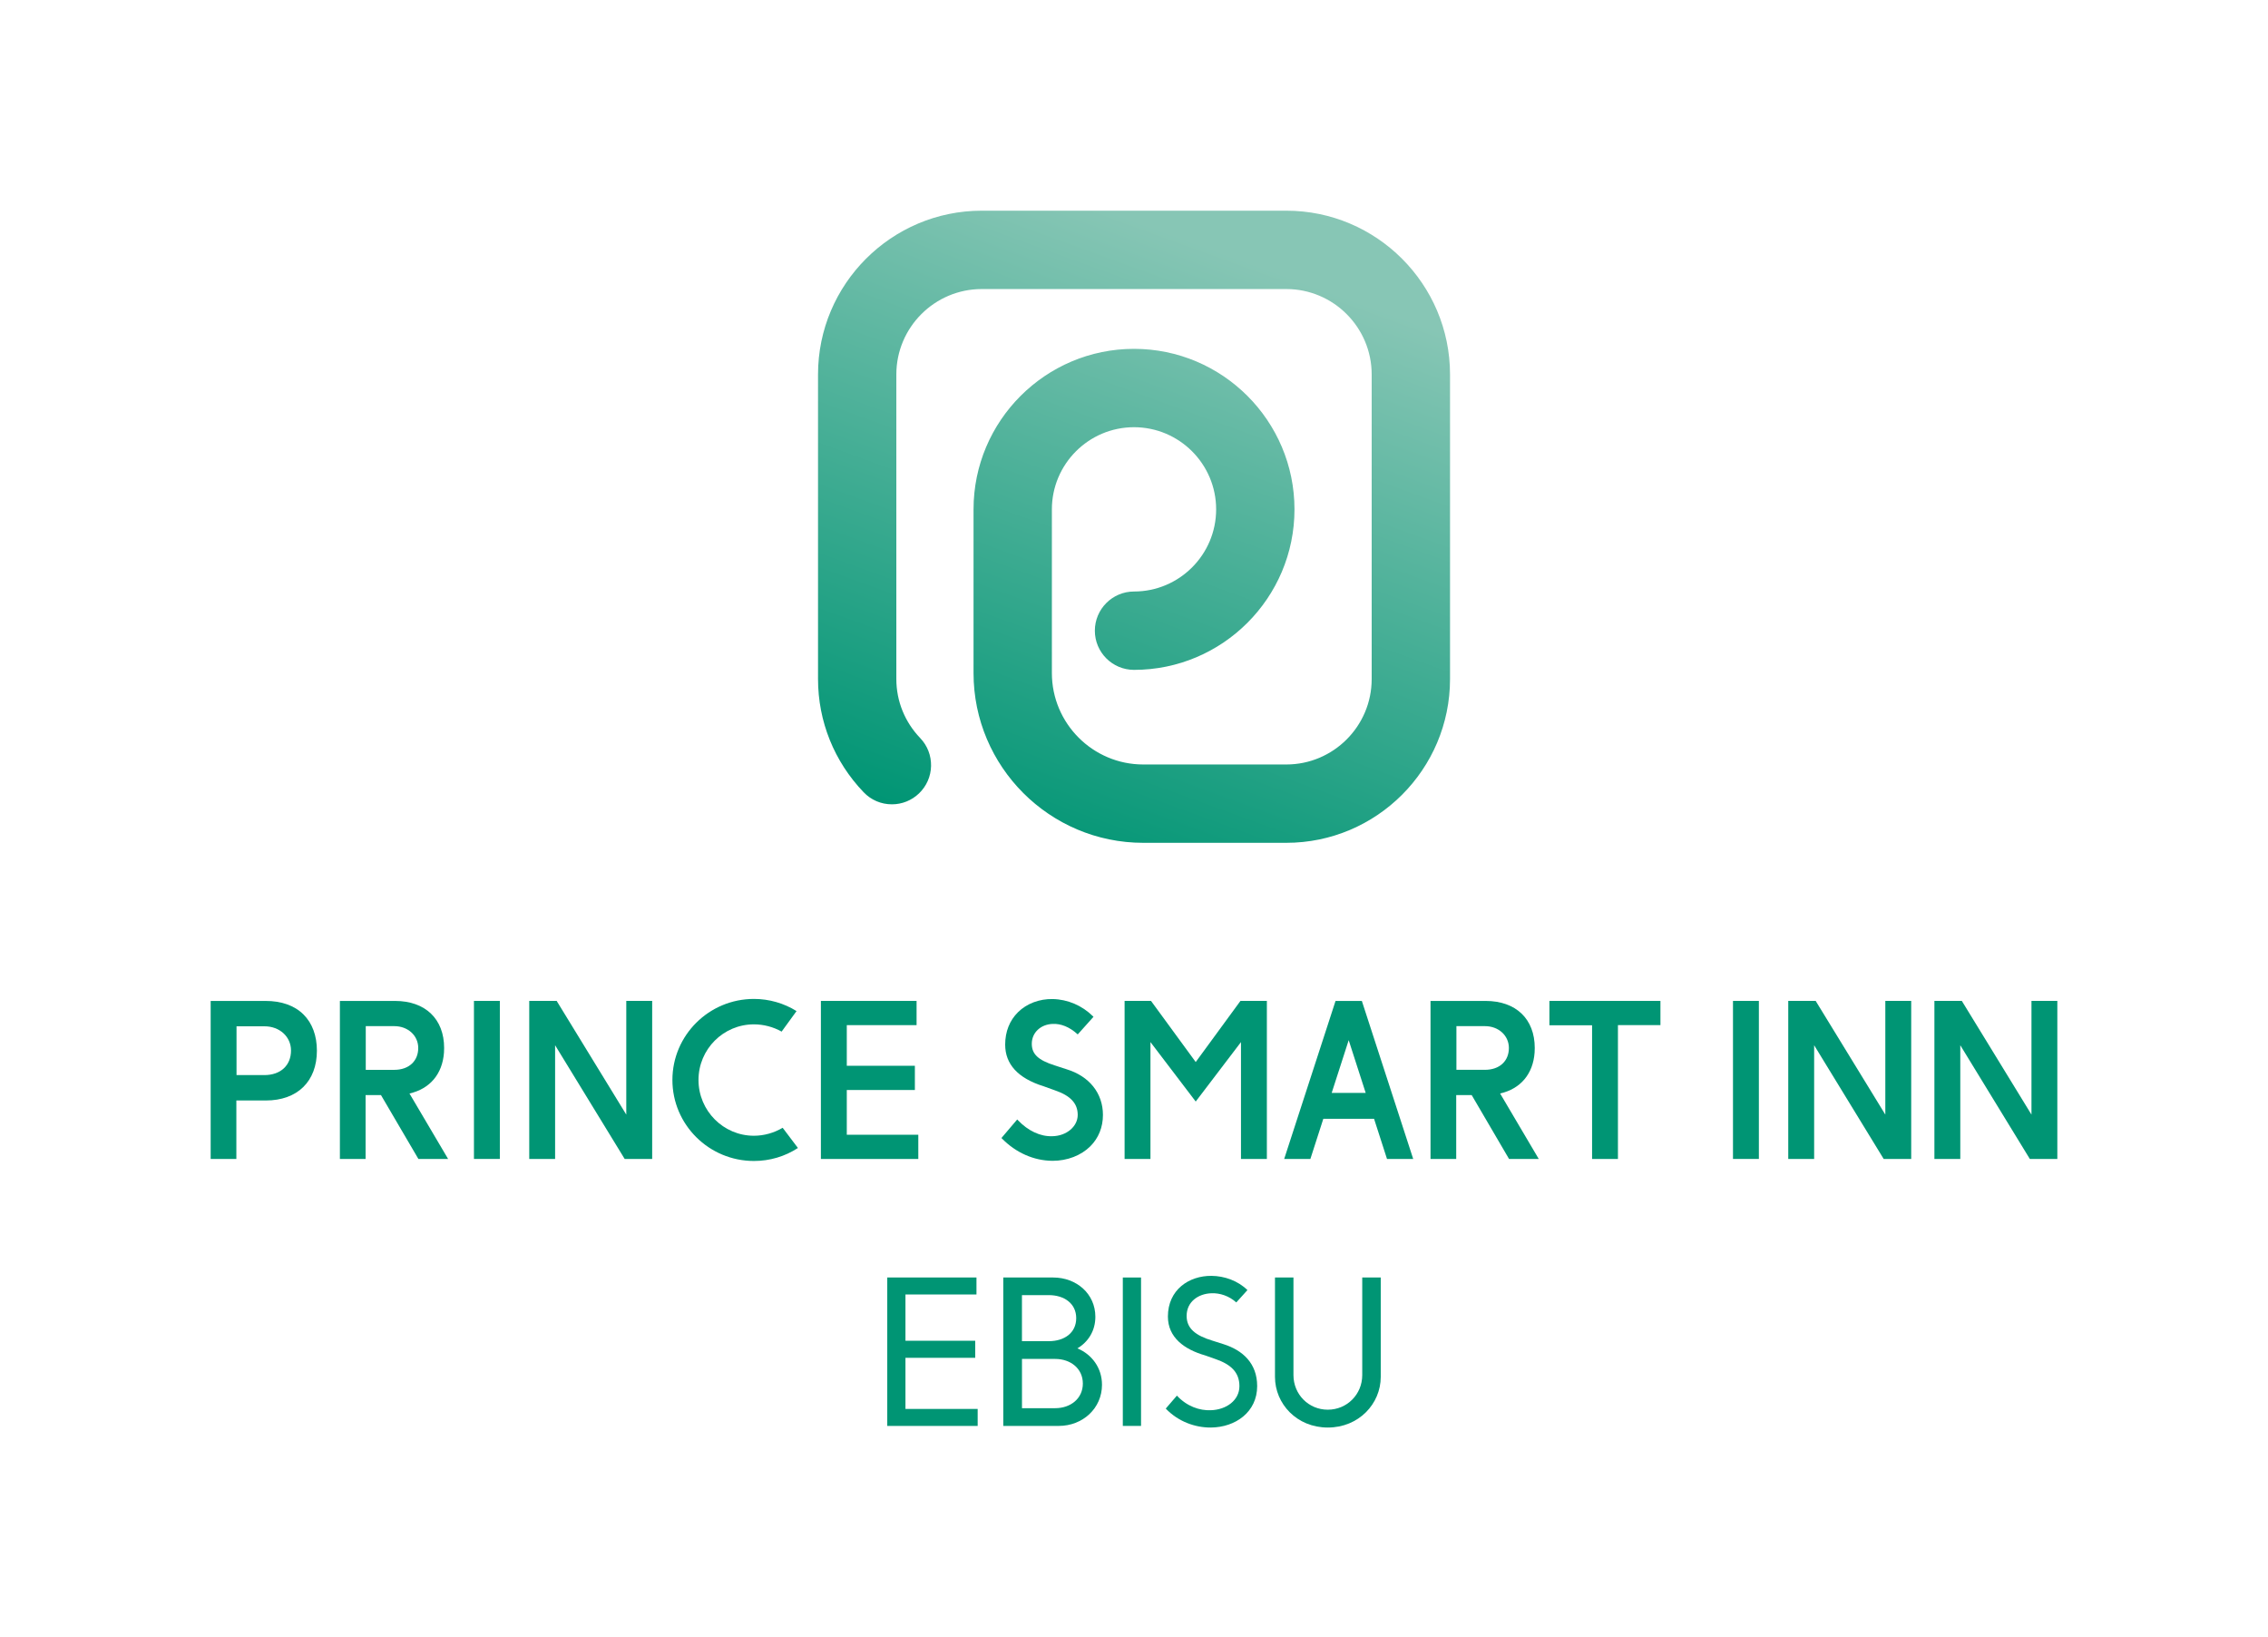
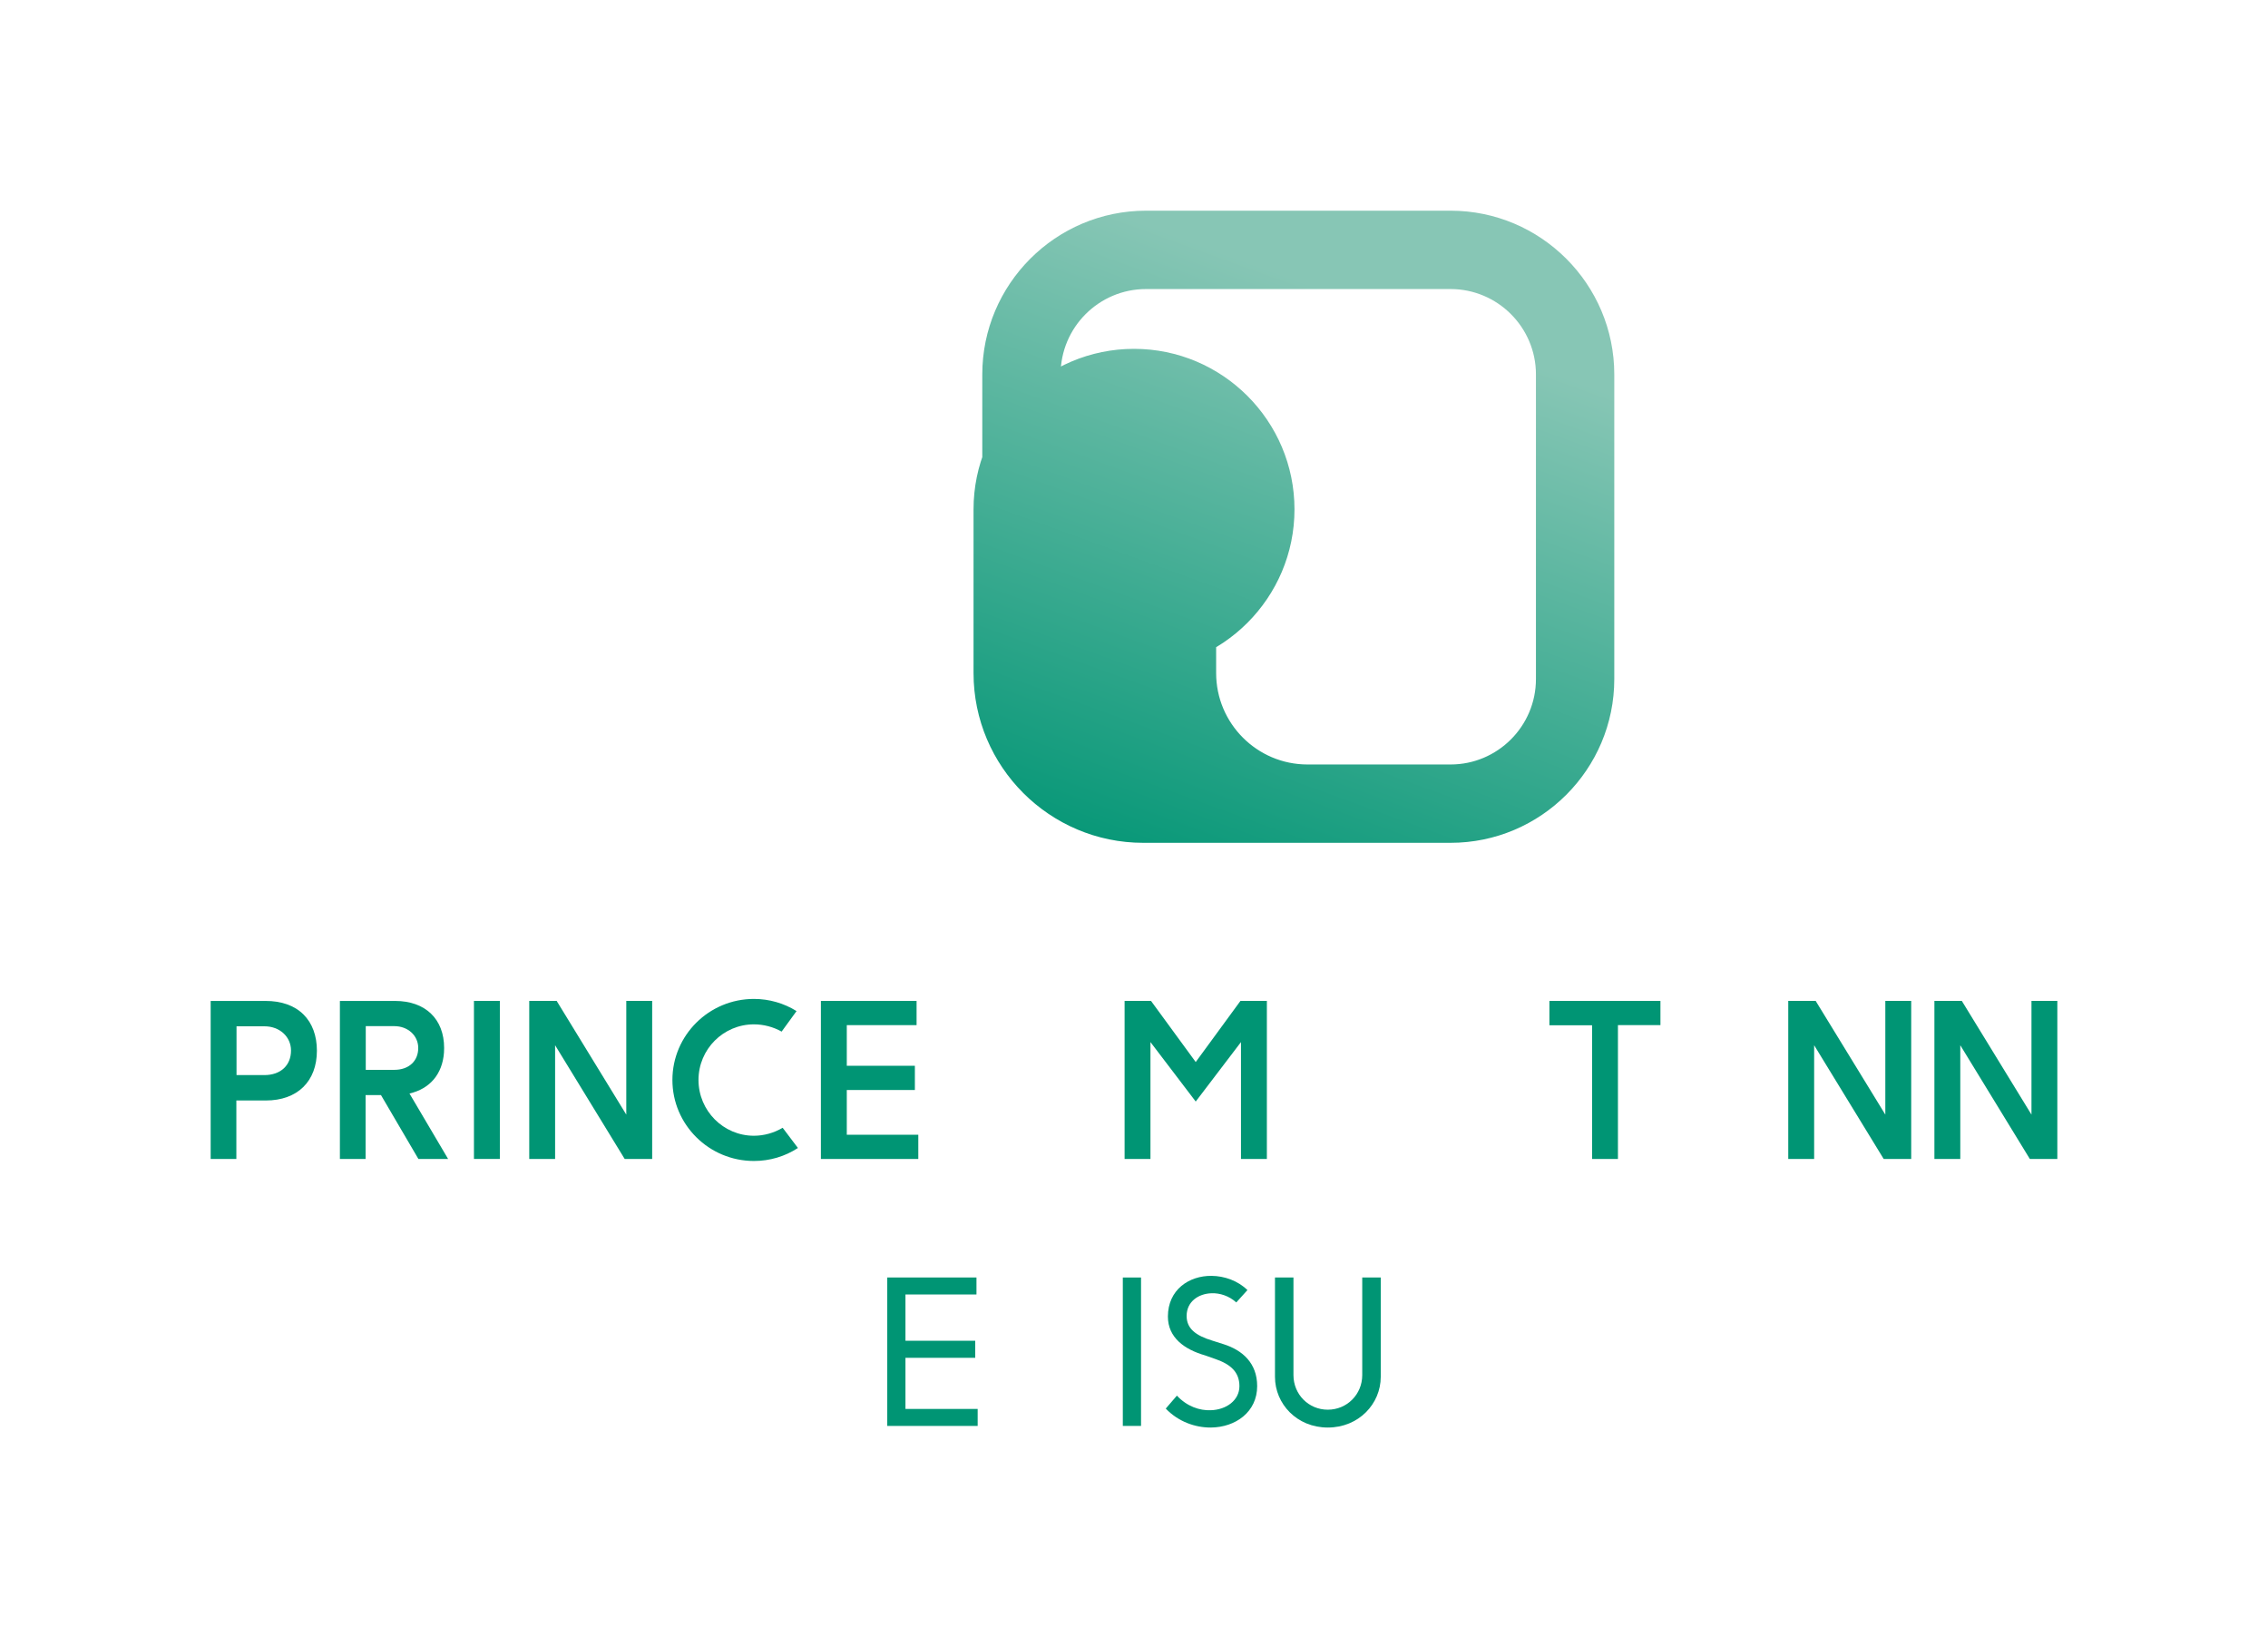
<svg xmlns="http://www.w3.org/2000/svg" id="_レイヤー_2" data-name="レイヤー 2" viewBox="0 0 813.79 587.1">
  <defs>
    <style>
      .cls-1 {
        fill: #009574;
      }

      .cls-1, .cls-2, .cls-3 {
        stroke-width: 0px;
      }

      .cls-2 {
        fill: none;
      }

      .cls-3 {
        fill: url(#_名称未設定グラデーション_42);
      }
    </style>
    <linearGradient id="_名称未設定グラデーション_42" data-name="名称未設定グラデーション 42" x1="364.44" y1="305.6" x2="450.94" y2="67.94" gradientUnits="userSpaceOnUse">
      <stop offset="0" stop-color="#009574" />
      <stop offset=".9" stop-color="#87c6b5" />
    </linearGradient>
  </defs>
  <g id="_デザイン" data-name="デザイン">
    <g>
      <g>
        <g>
-           <path class="cls-1" d="M377.89,458.27c8.38,0,15.14,5.85,15.14,14.09,0,5.03-2.54,9.01-6.44,11.33,5.2,2.18,8.82,7,8.82,13.06,0,8.47-6.94,14.76-15.5,14.76h-19.92v-53.24h17.9ZM366.69,481.11h9.64c5.56,0,9.83-2.96,9.83-8.26s-4.37-8.26-9.83-8.26h-9.64v16.52ZM366.7,505.15h11.92c5.51,0,9.92-3.45,9.92-8.84s-4.41-8.83-9.92-8.83h-11.92v17.67Z" />
          <path class="cls-1" d="M324.89,464.37v16.6h25.03v6.1h-25.03v18.34h25.91v6.1h-32.44v-53.24h32.01v6.1h-25.47Z" />
          <path class="cls-1" d="M409.42,511.51h-6.54v-53.24h6.54v53.24Z" />
          <path class="cls-1" d="M432.43,486.22c-7.36-2.11-13.37-6.34-13.37-13.95,0-9.59,7.57-14.67,15.65-14.59,4.63.05,9.41,1.71,12.89,5.1l-4,4.43c-2.6-2.34-5.89-3.41-8.9-3.29-4.75.15-8.92,3.06-8.92,8.13,0,4.48,3.17,7.04,9.28,8.88l3.94,1.25c6.82,2.15,12.09,6.81,12.09,15.05,0,9.3-7.79,14.78-16.59,14.86-5.69.04-11.74-2.13-16.21-6.8l4-4.65c3.58,3.85,8.1,5.4,12.14,5.24,5.59-.16,10.29-3.55,10.29-8.64s-3.22-7.86-8.6-9.72l-3.68-1.3Z" />
          <path class="cls-1" d="M488.79,458.27v35c0,6.95-5.49,12.42-12.36,12.42s-12.32-5.48-12.32-12.43v-35h-6.63v35.65c0,9.68,7.85,18.18,18.95,18.18s19-8.5,19-18.18v-35.65h-6.65Z" />
        </g>
        <g>
-           <path class="cls-3" d="M410.21,302.34c-33.58,0-60.89-27.32-60.89-60.89v-58.73c0-31.75,25.83-57.58,57.58-57.58s57.58,25.83,57.58,57.58-25.83,57.58-57.58,57.58c-7.75,0-14.05-6.3-14.05-14.05s6.31-14.06,14.05-14.06c16.25,0,29.47-13.22,29.47-29.47s-13.22-29.47-29.47-29.47-29.47,13.22-29.47,29.47v58.73c0,18.08,14.71,32.79,32.79,32.79h51.32c16.9,0,30.64-13.75,30.64-30.65v-109.26c0-16.9-13.75-30.64-30.64-30.64h-109.27c-16.9,0-30.65,13.75-30.65,30.64v109.26c0,7.9,3.04,15.41,8.55,21.16,2.6,2.71,3.98,6.27,3.91,10.02-.08,3.75-1.62,7.25-4.33,9.85-2.63,2.52-6.08,3.91-9.72,3.91-3.87,0-7.47-1.54-10.14-4.33-10.56-11.01-16.37-25.43-16.37-40.61v-109.26c0-32.4,26.36-58.75,58.75-58.75h109.27c32.39,0,58.75,26.36,58.75,58.75v109.26c0,32.4-26.36,58.75-58.75,58.75-.02,0-.03,0-.05,0h-51.27Z" />
+           <path class="cls-3" d="M410.21,302.34c-33.58,0-60.89-27.32-60.89-60.89v-58.73c0-31.75,25.83-57.58,57.58-57.58s57.58,25.83,57.58,57.58-25.83,57.58-57.58,57.58c-7.75,0-14.05-6.3-14.05-14.05s6.31-14.06,14.05-14.06c16.25,0,29.47-13.22,29.47-29.47v58.73c0,18.08,14.71,32.79,32.79,32.79h51.32c16.9,0,30.64-13.75,30.64-30.65v-109.26c0-16.9-13.75-30.64-30.64-30.64h-109.27c-16.9,0-30.65,13.75-30.65,30.64v109.26c0,7.9,3.04,15.41,8.55,21.16,2.6,2.71,3.98,6.27,3.91,10.02-.08,3.75-1.62,7.25-4.33,9.85-2.63,2.52-6.08,3.91-9.72,3.91-3.87,0-7.47-1.54-10.14-4.33-10.56-11.01-16.37-25.43-16.37-40.61v-109.26c0-32.4,26.36-58.75,58.75-58.75h109.27c32.39,0,58.75,26.36,58.75,58.75v109.26c0,32.4-26.36,58.75-58.75,58.75-.02,0-.03,0-.05,0h-51.27Z" />
          <g>
-             <rect class="cls-1" x="621.82" y="359.05" width="9.29" height="56.69" />
            <polygon class="cls-1" points="676.48 359.05 676.48 399.84 651.49 359.05 641.65 359.05 641.65 415.75 650.94 415.75 650.94 374.95 675.89 415.74 685.77 415.75 685.77 359.05 676.48 359.05" />
            <polygon class="cls-1" points="728.92 359.05 728.92 399.84 703.93 359.05 694.09 359.05 694.09 415.75 703.38 415.75 703.38 374.95 728.33 415.74 738.2 415.75 738.2 359.05 728.92 359.05" />
            <polygon class="cls-1" points="555.95 367.79 571.26 367.79 571.26 415.75 580.54 415.75 580.54 367.73 595.79 367.73 595.79 359.05 555.95 359.05 555.95 367.79" />
-             <path class="cls-1" d="M470.18,415.75l4.65-14.42h18.2l4.65,14.42h9.4l-18.43-56.69h-9.44l-18.43,56.69h9.4ZM483.93,373.14l6.1,18.91h-12.2l6.1-18.91Z" />
            <polygon class="cls-1" points="445.09 359.05 429.04 380.98 413 359.05 403.52 359.05 403.52 415.75 412.8 415.75 412.8 373.82 429.04 395.15 445.28 373.82 445.28 415.75 454.57 415.75 454.57 359.05 445.09 359.05" />
-             <path class="cls-1" d="M538.27,392.26c7.29-1.66,11.82-6.96,12.37-14.71,0-.04,0-.09,0-.13.03-.48.05-.98.05-1.48,0-10.41-6.75-16.88-17.62-16.88h-19.78v56.69h9.22v-22.92h5.55s13.41,22.92,13.41,22.92h10.66l-13.86-23.48ZM522.58,368.1h10.23c4.9,0,8.6,3.37,8.6,7.84,0,2.27-.78,4.2-2.25,5.6-1.54,1.46-3.75,2.23-6.41,2.23h-10.17v-15.67Z" />
            <rect class="cls-1" x="170.06" y="359.05" width="9.29" height="56.69" />
            <polygon class="cls-1" points="224.72 359.05 224.72 399.84 199.74 359.05 189.9 359.05 189.9 415.75 199.18 415.75 199.18 374.95 224.14 415.74 234.01 415.75 234.01 359.05 224.72 359.05" />
            <path class="cls-1" d="M108.89,363.91c-3.22-3.2-7.95-4.87-13.6-4.85h-19.7v56.69h9.22v-20.98h10.6c11.29,0,18.3-6.84,18.3-17.86,0-5.37-1.66-9.87-4.82-13ZM104.42,376.85c0,5.35-3.75,8.81-9.56,8.81h-9.99v-17.5h10.05c5.42,0,9.5,3.74,9.5,8.69Z" />
            <path class="cls-1" d="M146.94,392.26c7.29-1.66,11.82-6.96,12.37-14.71,0-.04,0-.09,0-.13.03-.48.05-.98.05-1.48,0-10.41-6.75-16.88-17.62-16.88h-19.78v56.69h9.22v-22.92h5.52l13.43,22.92h10.66l-13.86-23.48ZM131.24,368.1h10.23c4.9,0,8.6,3.37,8.6,7.84,0,2.27-.78,4.2-2.25,5.6-1.54,1.46-3.75,2.24-6.41,2.24h-10.17v-15.67Z" />
            <polygon class="cls-1" points="329.5 407.06 303.84 407.06 303.84 391.01 328.27 391.01 328.27 382.32 303.84 382.32 303.84 367.74 328.88 367.74 328.88 359.05 294.55 359.05 294.55 415.75 329.5 415.75 329.5 407.06" />
-             <path class="cls-1" d="M374.39,389.64l4.19,1.51c5.54,1.9,8.12,4.69,8.12,8.79s-3.92,7.55-9.12,7.65c-4.29.14-8.67-1.9-12.34-5.75l-.25-.26-5.66,6.65.21.21c5.01,5.09,11.43,7.92,18.09,7.97h.06c5.27,0,10.2-1.9,13.52-5.2,2.97-2.96,4.54-6.86,4.54-11.26,0-7.77-4.87-13.89-13.04-16.38l-4.34-1.41c-5.86-1.88-8.15-4.04-8.15-7.73,0-3.98,3.15-6.97,7.5-7.13,2.92-.15,6.03,1.11,8.74,3.55l.24.22,5.66-6.32-.22-.22c-3.9-3.85-9.03-6.04-14.43-6.15-4.78-.09-9.3,1.63-12.42,4.7-3.02,2.97-4.62,7-4.62,11.65,0,7.03,4.61,12.05,13.7,14.91Z" />
            <path class="cls-1" d="M280.83,404.56c-3.12,1.85-6.72,2.86-10.31,2.86-10.97,0-19.89-8.98-19.89-20.01s8.92-19.95,19.89-19.95c3.49,0,6.94.92,9.94,2.6l5.35-7.36c-4.53-2.83-9.84-4.36-15.29-4.36-16.13,0-29.25,13.04-29.25,29.07s13.12,29.06,29.25,29.06c5.7,0,11.1-1.61,15.79-4.66l-5.48-7.25Z" />
          </g>
        </g>
      </g>
      <rect class="cls-2" width="813.79" height="587.1" />
    </g>
  </g>
</svg>